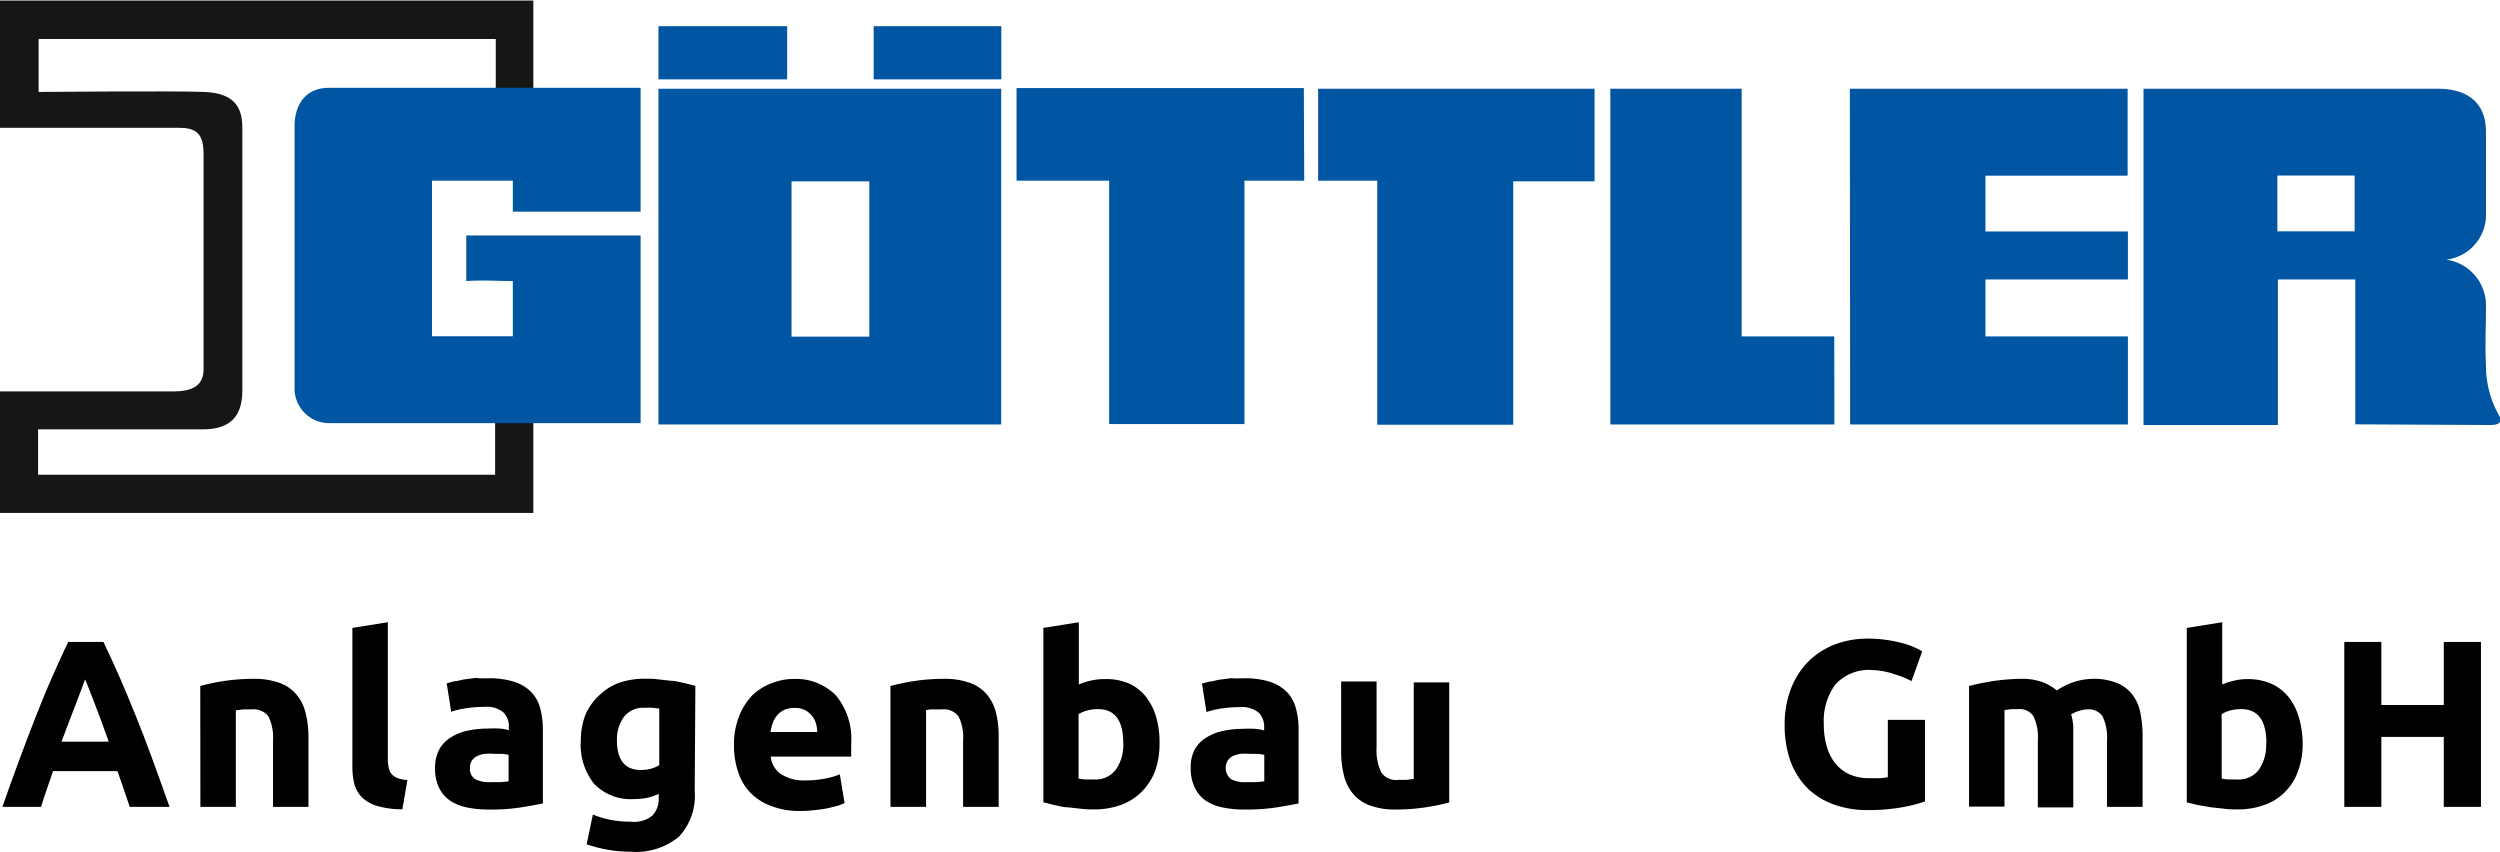
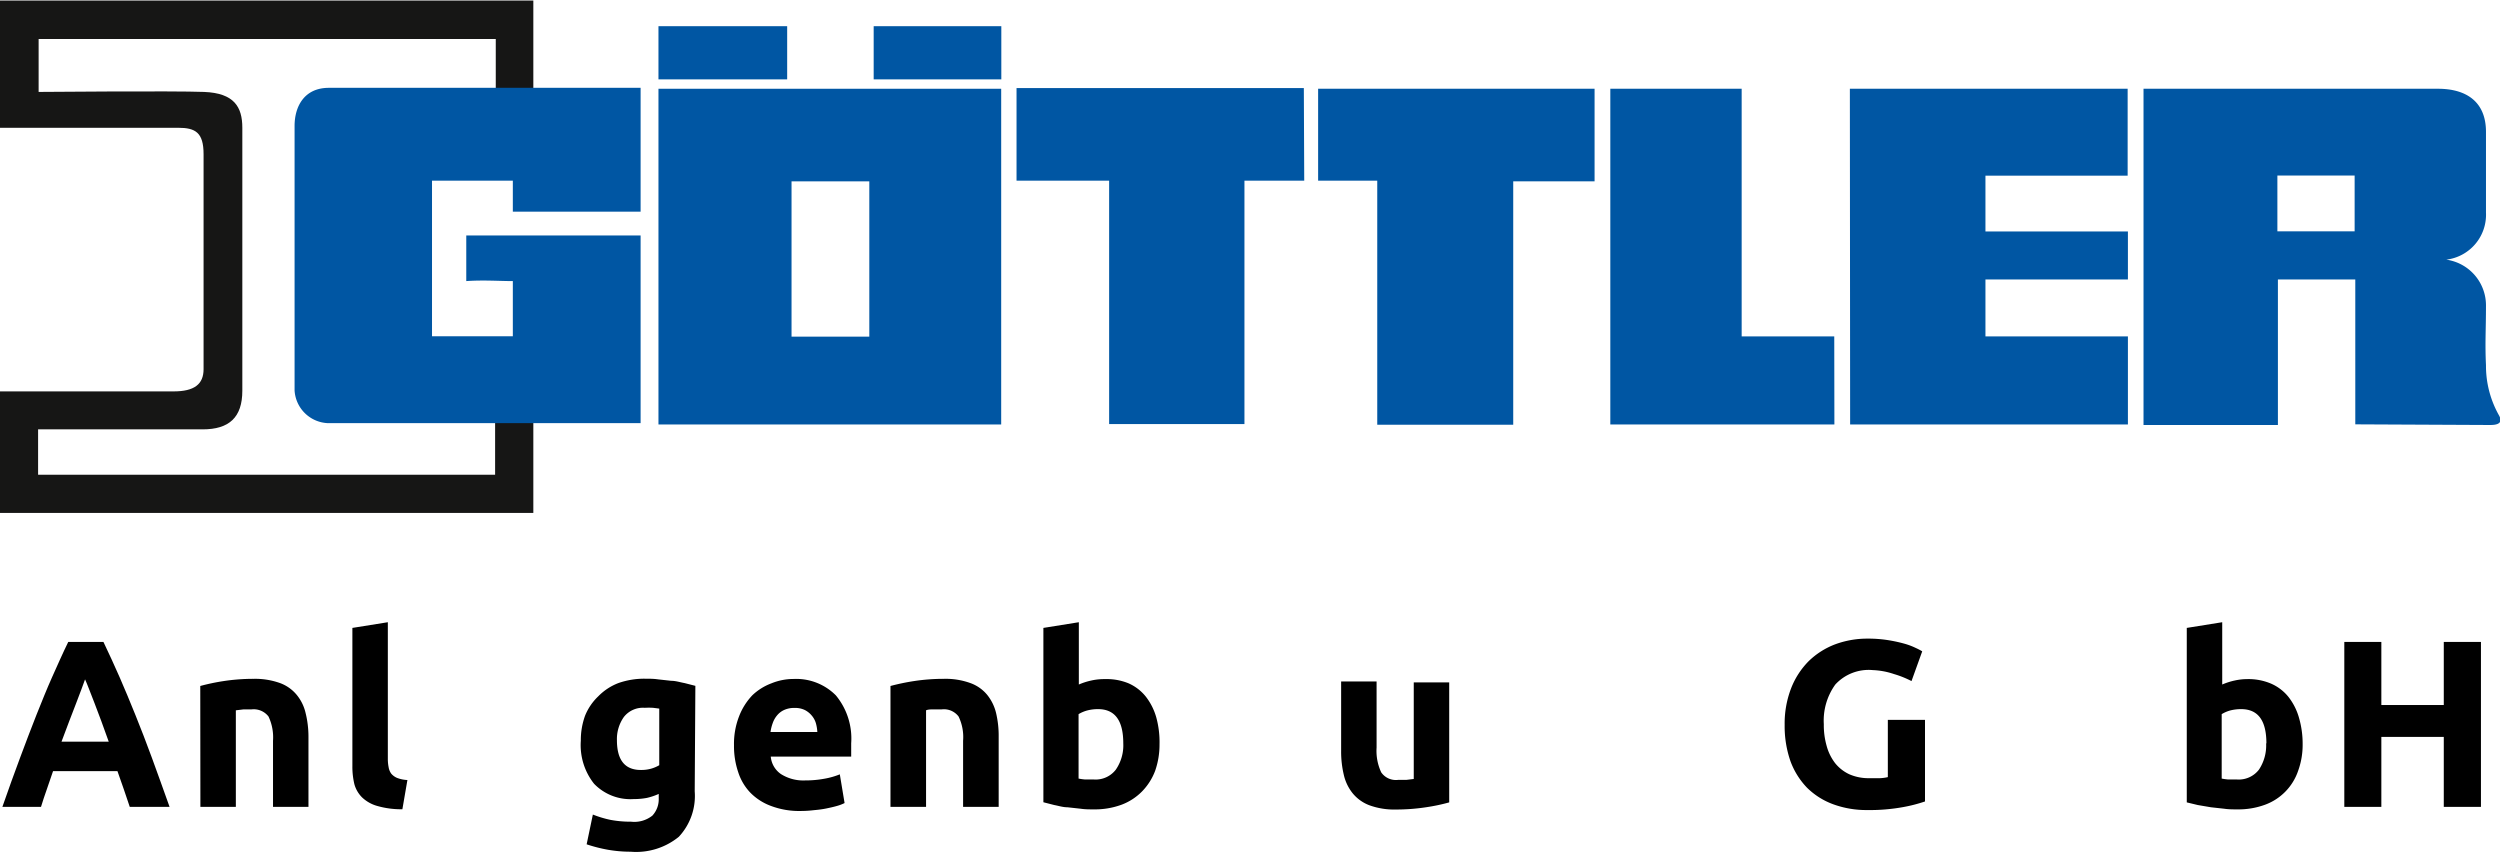
<svg xmlns="http://www.w3.org/2000/svg" viewBox="0 0 189 64.38">
  <defs>
    <style>.a{isolation:isolate;}.b,.d{fill:#0056a3;}.c{fill:#161615;}.d{fill-rule:evenodd;}</style>
  </defs>
  <g class="a">
    <path d="M450.49,568.34c-.14-.43-.29-.87-.45-1.33l-.48-1.37h-4.87c-.16.46-.31.92-.47,1.37s-.31.9-.44,1.33h-2.92c.47-1.34.91-2.58,1.34-3.72s.83-2.22,1.23-3.22.8-2,1.19-2.87.8-1.8,1.22-2.66h2.66c.41.86.82,1.75,1.22,2.66s.79,1.86,1.2,2.87.82,2.08,1.24,3.22.86,2.38,1.34,3.72Zm-3.38-9.64c-.06.18-.15.42-.27.74s-.26.67-.41,1.08l-.52,1.35c-.19.49-.38,1-.58,1.54h3.57c-.19-.54-.38-1.06-.56-1.55s-.35-.94-.51-1.35l-.42-1.08C447.29,559.12,447.19,558.87,447.11,558.7Z" transform="translate(-440.68 -507.34)" />
    <path d="M455.82,559.2a16.32,16.32,0,0,1,1.76-.37,15,15,0,0,1,2.27-.17,5.57,5.57,0,0,1,2,.32,2.94,2.94,0,0,1,1.26.89,3.34,3.34,0,0,1,.67,1.36A7.43,7.43,0,0,1,464,563v5.34h-2.68v-5a3.69,3.69,0,0,0-.34-1.83,1.41,1.41,0,0,0-1.28-.54l-.61,0-.58.07v7.3h-2.68Z" transform="translate(-440.68 -507.34)" />
    <path d="M471.1,568.52a6.53,6.53,0,0,1-1.9-.25,2.72,2.72,0,0,1-1.15-.65,2.25,2.25,0,0,1-.58-1,5.66,5.66,0,0,1-.15-1.36V554.81l2.68-.43v10.31a3.2,3.2,0,0,0,.06.65,1.13,1.13,0,0,0,.2.49,1.17,1.17,0,0,0,.44.32,2.48,2.48,0,0,0,.78.16Z" transform="translate(-440.68 -507.34)" />
-     <path d="M477.58,558.62a6.23,6.23,0,0,1,2,.27,3.15,3.15,0,0,1,1.27.78,2.75,2.75,0,0,1,.67,1.22,6.17,6.17,0,0,1,.2,1.61v5.58c-.38.08-.92.18-1.6.29a14.68,14.68,0,0,1-2.48.17,7.76,7.76,0,0,1-1.67-.16,3.58,3.58,0,0,1-1.29-.53,2.56,2.56,0,0,1-.83-1,3.4,3.4,0,0,1-.28-1.46,2.83,2.83,0,0,1,.33-1.41,2.51,2.51,0,0,1,.89-.91,3.93,3.93,0,0,1,1.28-.5,7.31,7.31,0,0,1,1.49-.15,8.62,8.62,0,0,1,.93,0,4,4,0,0,1,.66.12v-.25a1.48,1.48,0,0,0-.42-1.1,2,2,0,0,0-1.44-.41,8.76,8.76,0,0,0-1.35.1,6.29,6.29,0,0,0-1.15.27l-.34-2.15.58-.16c.24,0,.49-.1.77-.14l.87-.11C477,558.64,477.27,558.62,477.58,558.62Zm.21,7.85h.76l.58-.06v-2a4.51,4.51,0,0,0-.49-.08l-.59,0a5.23,5.23,0,0,0-.71,0,2,2,0,0,0-.59.17,1,1,0,0,0-.4.35,1,1,0,0,0-.14.54.91.91,0,0,0,.42.87A2.38,2.38,0,0,0,477.79,566.47Z" transform="translate(-440.68 -507.34)" />
    <path d="M493.2,567.16A4.52,4.52,0,0,1,492,570.6a5.1,5.1,0,0,1-3.64,1.13,10.11,10.11,0,0,1-1.73-.15,11.3,11.3,0,0,1-1.6-.41l.47-2.25a8.08,8.08,0,0,0,1.32.4,8.25,8.25,0,0,0,1.57.14A2.19,2.19,0,0,0,490,569a1.82,1.82,0,0,0,.48-1.3v-.34a4.66,4.66,0,0,1-.89.3,5.24,5.24,0,0,1-1,.09,3.82,3.82,0,0,1-3-1.16,4.7,4.7,0,0,1-1-3.25,5.43,5.43,0,0,1,.32-1.89,4.19,4.19,0,0,1,1-1.47,4.27,4.27,0,0,1,1.52-1,5.88,5.88,0,0,1,2-.33c.33,0,.66,0,1,.05l1,.11c.34,0,.66.11,1,.17l.82.21Zm-5.88-3.86c0,1.5.6,2.25,1.81,2.25a2.78,2.78,0,0,0,.78-.1,2.66,2.66,0,0,0,.61-.26v-4.28l-.47-.06a5.78,5.78,0,0,0-.63,0,1.83,1.83,0,0,0-1.58.7A2.89,2.89,0,0,0,487.32,563.3Z" transform="translate(-440.68 -507.34)" />
    <path d="M496.17,563.68a5.72,5.72,0,0,1,.39-2.2,4.79,4.79,0,0,1,1-1.58A4.24,4.24,0,0,1,499,559a4.41,4.41,0,0,1,1.68-.33,4.22,4.22,0,0,1,3.19,1.24,5.11,5.11,0,0,1,1.16,3.62c0,.16,0,.33,0,.52s0,.35,0,.49h-6.08a1.79,1.79,0,0,0,.77,1.32,3.16,3.16,0,0,0,1.84.48,7.82,7.82,0,0,0,1.45-.13,5.67,5.67,0,0,0,1.16-.33l.36,2.17a3.09,3.09,0,0,1-.58.22c-.24.07-.51.13-.8.19s-.61.1-.95.13a8.39,8.39,0,0,1-1,.06,6,6,0,0,1-2.23-.38,4.23,4.23,0,0,1-1.56-1,4,4,0,0,1-.92-1.55A6.13,6.13,0,0,1,496.17,563.68Zm6.3-1a3,3,0,0,0-.11-.67,1.57,1.57,0,0,0-.31-.57,1.66,1.66,0,0,0-.52-.42,1.68,1.68,0,0,0-.79-.16,1.82,1.82,0,0,0-.77.15,1.49,1.49,0,0,0-.54.41,1.83,1.83,0,0,0-.33.58,3.22,3.22,0,0,0-.17.68Z" transform="translate(-440.68 -507.34)" />
    <path d="M508,559.2a17.13,17.13,0,0,1,1.77-.37,15,15,0,0,1,2.27-.17,5.48,5.48,0,0,1,2,.32,2.92,2.92,0,0,1,1.27.89,3.47,3.47,0,0,1,.67,1.36,7.43,7.43,0,0,1,.2,1.77v5.34h-2.69v-5a3.58,3.58,0,0,0-.34-1.83,1.39,1.39,0,0,0-1.28-.54l-.61,0c-.21,0-.41,0-.57.07v7.3H508Z" transform="translate(-440.68 -507.34)" />
    <path d="M528.34,563.61a6,6,0,0,1-.33,2,4.48,4.48,0,0,1-1,1.57,4.28,4.28,0,0,1-1.55,1,5.85,5.85,0,0,1-2.08.35c-.33,0-.67,0-1-.05l-1-.11c-.35,0-.67-.11-1-.17l-.82-.21V554.81l2.68-.43v4.71a5,5,0,0,1,.93-.3,4.45,4.45,0,0,1,1.05-.11A4.35,4.35,0,0,1,526,559a3.47,3.47,0,0,1,1.3,1,4.58,4.58,0,0,1,.79,1.56A7.05,7.05,0,0,1,528.34,563.61Zm-2.74-.07c0-1.73-.63-2.59-1.91-2.59a3.21,3.21,0,0,0-.81.1,2.56,2.56,0,0,0-.66.28v4.87a4.29,4.29,0,0,0,.5.07l.67,0a1.92,1.92,0,0,0,1.65-.75A3.25,3.25,0,0,0,525.6,563.54Z" transform="translate(-440.68 -507.34)" />
-     <path d="M534.71,558.62a6.23,6.23,0,0,1,2,.27,3.15,3.15,0,0,1,1.27.78,2.75,2.75,0,0,1,.67,1.22,5.77,5.77,0,0,1,.2,1.61v5.58c-.38.08-.92.18-1.6.29a14.68,14.68,0,0,1-2.48.17,7.76,7.76,0,0,1-1.67-.16,3.58,3.58,0,0,1-1.29-.53,2.45,2.45,0,0,1-.82-1,3.25,3.25,0,0,1-.29-1.46A2.83,2.83,0,0,1,531,564a2.51,2.51,0,0,1,.89-.91,3.93,3.93,0,0,1,1.28-.5,7.31,7.31,0,0,1,1.49-.15,8.62,8.62,0,0,1,.93,0,4,4,0,0,1,.66.12v-.25a1.48,1.48,0,0,0-.42-1.1,2,2,0,0,0-1.44-.41,8.76,8.76,0,0,0-1.35.1,6.29,6.29,0,0,0-1.15.27l-.34-2.15.59-.16c.23,0,.48-.1.76-.14l.87-.11C534.09,558.64,534.4,558.62,534.71,558.62Zm.22,7.85h.75l.58-.06v-2a4.51,4.51,0,0,0-.49-.08l-.59,0a5.33,5.33,0,0,0-.71,0,2,2,0,0,0-.59.17,1,1,0,0,0-.39.35,1.08,1.08,0,0,0,.28,1.41A2.33,2.33,0,0,0,534.93,566.47Z" transform="translate(-440.68 -507.34)" />
    <path d="M550.24,568a14.2,14.2,0,0,1-1.76.37,15,15,0,0,1-2.27.17,5.48,5.48,0,0,1-2-.32,3,3,0,0,1-1.27-.91,3.44,3.44,0,0,1-.67-1.4,7.57,7.57,0,0,1-.2-1.78v-5.27h2.68v5a3.82,3.82,0,0,0,.35,1.87,1.35,1.35,0,0,0,1.27.57c.2,0,.4,0,.62,0l.57-.07v-7.3h2.68Z" transform="translate(-440.68 -507.34)" />
  </g>
  <g class="a">
    <path d="M582.27,558a3.42,3.42,0,0,0-2.84,1.09,4.66,4.66,0,0,0-.87,3,5.7,5.7,0,0,0,.22,1.66,3.72,3.72,0,0,0,.64,1.29,3,3,0,0,0,1.08.84,3.62,3.62,0,0,0,1.52.29h.8a3.12,3.12,0,0,0,.58-.08v-4.33h2.81v6.17a11.18,11.18,0,0,1-1.62.42,14.16,14.16,0,0,1-2.76.23,7.31,7.31,0,0,1-2.54-.43,5.51,5.51,0,0,1-2-1.26,5.75,5.75,0,0,1-1.25-2,8.05,8.05,0,0,1-.44-2.75,7.4,7.4,0,0,1,.49-2.77,6,6,0,0,1,1.33-2.05,5.84,5.84,0,0,1,2-1.27,7,7,0,0,1,2.44-.43,9.53,9.53,0,0,1,1.59.12,11.1,11.1,0,0,1,1.23.27,5.14,5.14,0,0,1,.84.32,4.75,4.75,0,0,1,.48.25l-.81,2.25a7.26,7.26,0,0,0-1.32-.53A5.63,5.63,0,0,0,582.27,558Z" transform="translate(-440.68 -507.34)" />
-     <path d="M594.74,563.32a3.71,3.71,0,0,0-.33-1.83,1.23,1.23,0,0,0-1.14-.54l-.53,0-.52.07v7.3h-2.68V559.2l.8-.19,1-.18c.34-.05.7-.09,1.06-.12s.71-.05,1.06-.05a4.51,4.51,0,0,1,1.66.26,4,4,0,0,1,1.06.62,4.78,4.78,0,0,1,1.32-.65,4.85,4.85,0,0,1,1.38-.23,4.74,4.74,0,0,1,1.86.32,2.8,2.8,0,0,1,1.16.89,3.23,3.23,0,0,1,.59,1.36,8.72,8.72,0,0,1,.17,1.77v5.34h-2.69v-5a3.71,3.71,0,0,0-.33-1.83,1.23,1.23,0,0,0-1.14-.54,2.44,2.44,0,0,0-.61.1,2.47,2.47,0,0,0-.63.28,4.63,4.63,0,0,1,.16.87c0,.3,0,.63,0,1v5.16h-2.68Z" transform="translate(-440.68 -507.34)" />
    <path d="M614.76,563.61a5.76,5.76,0,0,1-.34,2,4.14,4.14,0,0,1-2.51,2.57,5.85,5.85,0,0,1-2.08.35c-.33,0-.67,0-1-.05l-1-.11-1-.17L606,568V554.81l2.68-.43v4.71a5,5,0,0,1,.93-.3,4.45,4.45,0,0,1,1-.11,4.35,4.35,0,0,1,1.78.35,3.47,3.47,0,0,1,1.3,1,4.58,4.58,0,0,1,.79,1.56A7.05,7.05,0,0,1,614.76,563.61Zm-2.74-.07c0-1.73-.63-2.59-1.91-2.59a3.29,3.29,0,0,0-.82.1,2.48,2.48,0,0,0-.65.28v4.87a4.29,4.29,0,0,0,.5.07l.67,0a1.92,1.92,0,0,0,1.65-.75A3.31,3.31,0,0,0,612,563.54Z" transform="translate(-440.68 -507.34)" />
    <path d="M625.43,555.87h2.81v12.47h-2.81v-5.29h-4.72v5.29h-2.8V555.87h2.8v4.77h4.72Z" transform="translate(-440.68 -507.34)" />
  </g>
  <rect class="b" x="49.78" y="1.98" width="9.73" height="4.02" />
  <rect class="b" x="66.05" y="1.98" width="9.65" height="4.02" />
  <path class="c" d="M481,517v-9.62H440.68V517h13.47c1.31,0,1.92.36,1.92,2v16.25c0,1.14-.7,1.68-2.27,1.68H440.68v9.19H481v-9.19h-2.89v6.3H443.56V539.8H456c2,0,3-.9,3-2.92V517c0-1.57-.61-2.62-2.89-2.71s-12.51,0-12.51,0v-4h34.56V517H481" transform="translate(-440.68 -507.34)" />
  <path class="b" d="M489.11,539.43c0-5.26,0-9,0-14.29H475.93v3.45c1.35-.09,2.45,0,3.52,0v4.17h-6.11V521h6.11v2.34c3.77,0,6.62,0,9.66,0v-9.36H465.54c-1.85,0-2.59,1.4-2.59,2.88v20a2.63,2.63,0,0,0,2.51,2.47h23.65" transform="translate(-440.68 -507.34)" />
  <path class="b" d="M540.33,514.05h20.9v7c-2.35,0-3.5,0-6.15,0v18.4H544.8V521h-4.47v-7" transform="translate(-440.68 -507.34)" />
  <path class="b" d="M539.28,521h-4.52v18.4H524.53V521h-7v-7h21.72Z" transform="translate(-440.68 -507.34)" />
  <path class="b" d="M580.53,514.05h21v6.57H590.78v4.22h10.77v3.63H590.78v4.3h10.77v6.66h-21Z" transform="translate(-440.68 -507.34)" />
  <path class="b" d="M579.36,539.43H562.42V514.05h9.93v18.72h7Z" transform="translate(-440.68 -507.34)" />
  <path class="d" d="M628.62,517.31v6.1a3.42,3.42,0,0,1-3,3.56,3.49,3.49,0,0,1,3,3.44c0,1.9-.08,2.85,0,4.54a7.61,7.61,0,0,0,1,3.82c.34.65-.3.7-.7.7l-10.18-.05V528.47h-5.85v11H602.73V514.05c4.47,0,14.28,0,22.26,0,2.07,0,3.63.92,3.63,3.26m-15.77,3.3h5.84v4.22h-5.84Z" transform="translate(-440.68 -507.34)" />
  <path class="d" d="M490.46,514.05h25.91v25.38H490.46Zm10.06,7h5.88v11.74h-5.88Z" transform="translate(-440.68 -507.34)" />
</svg>